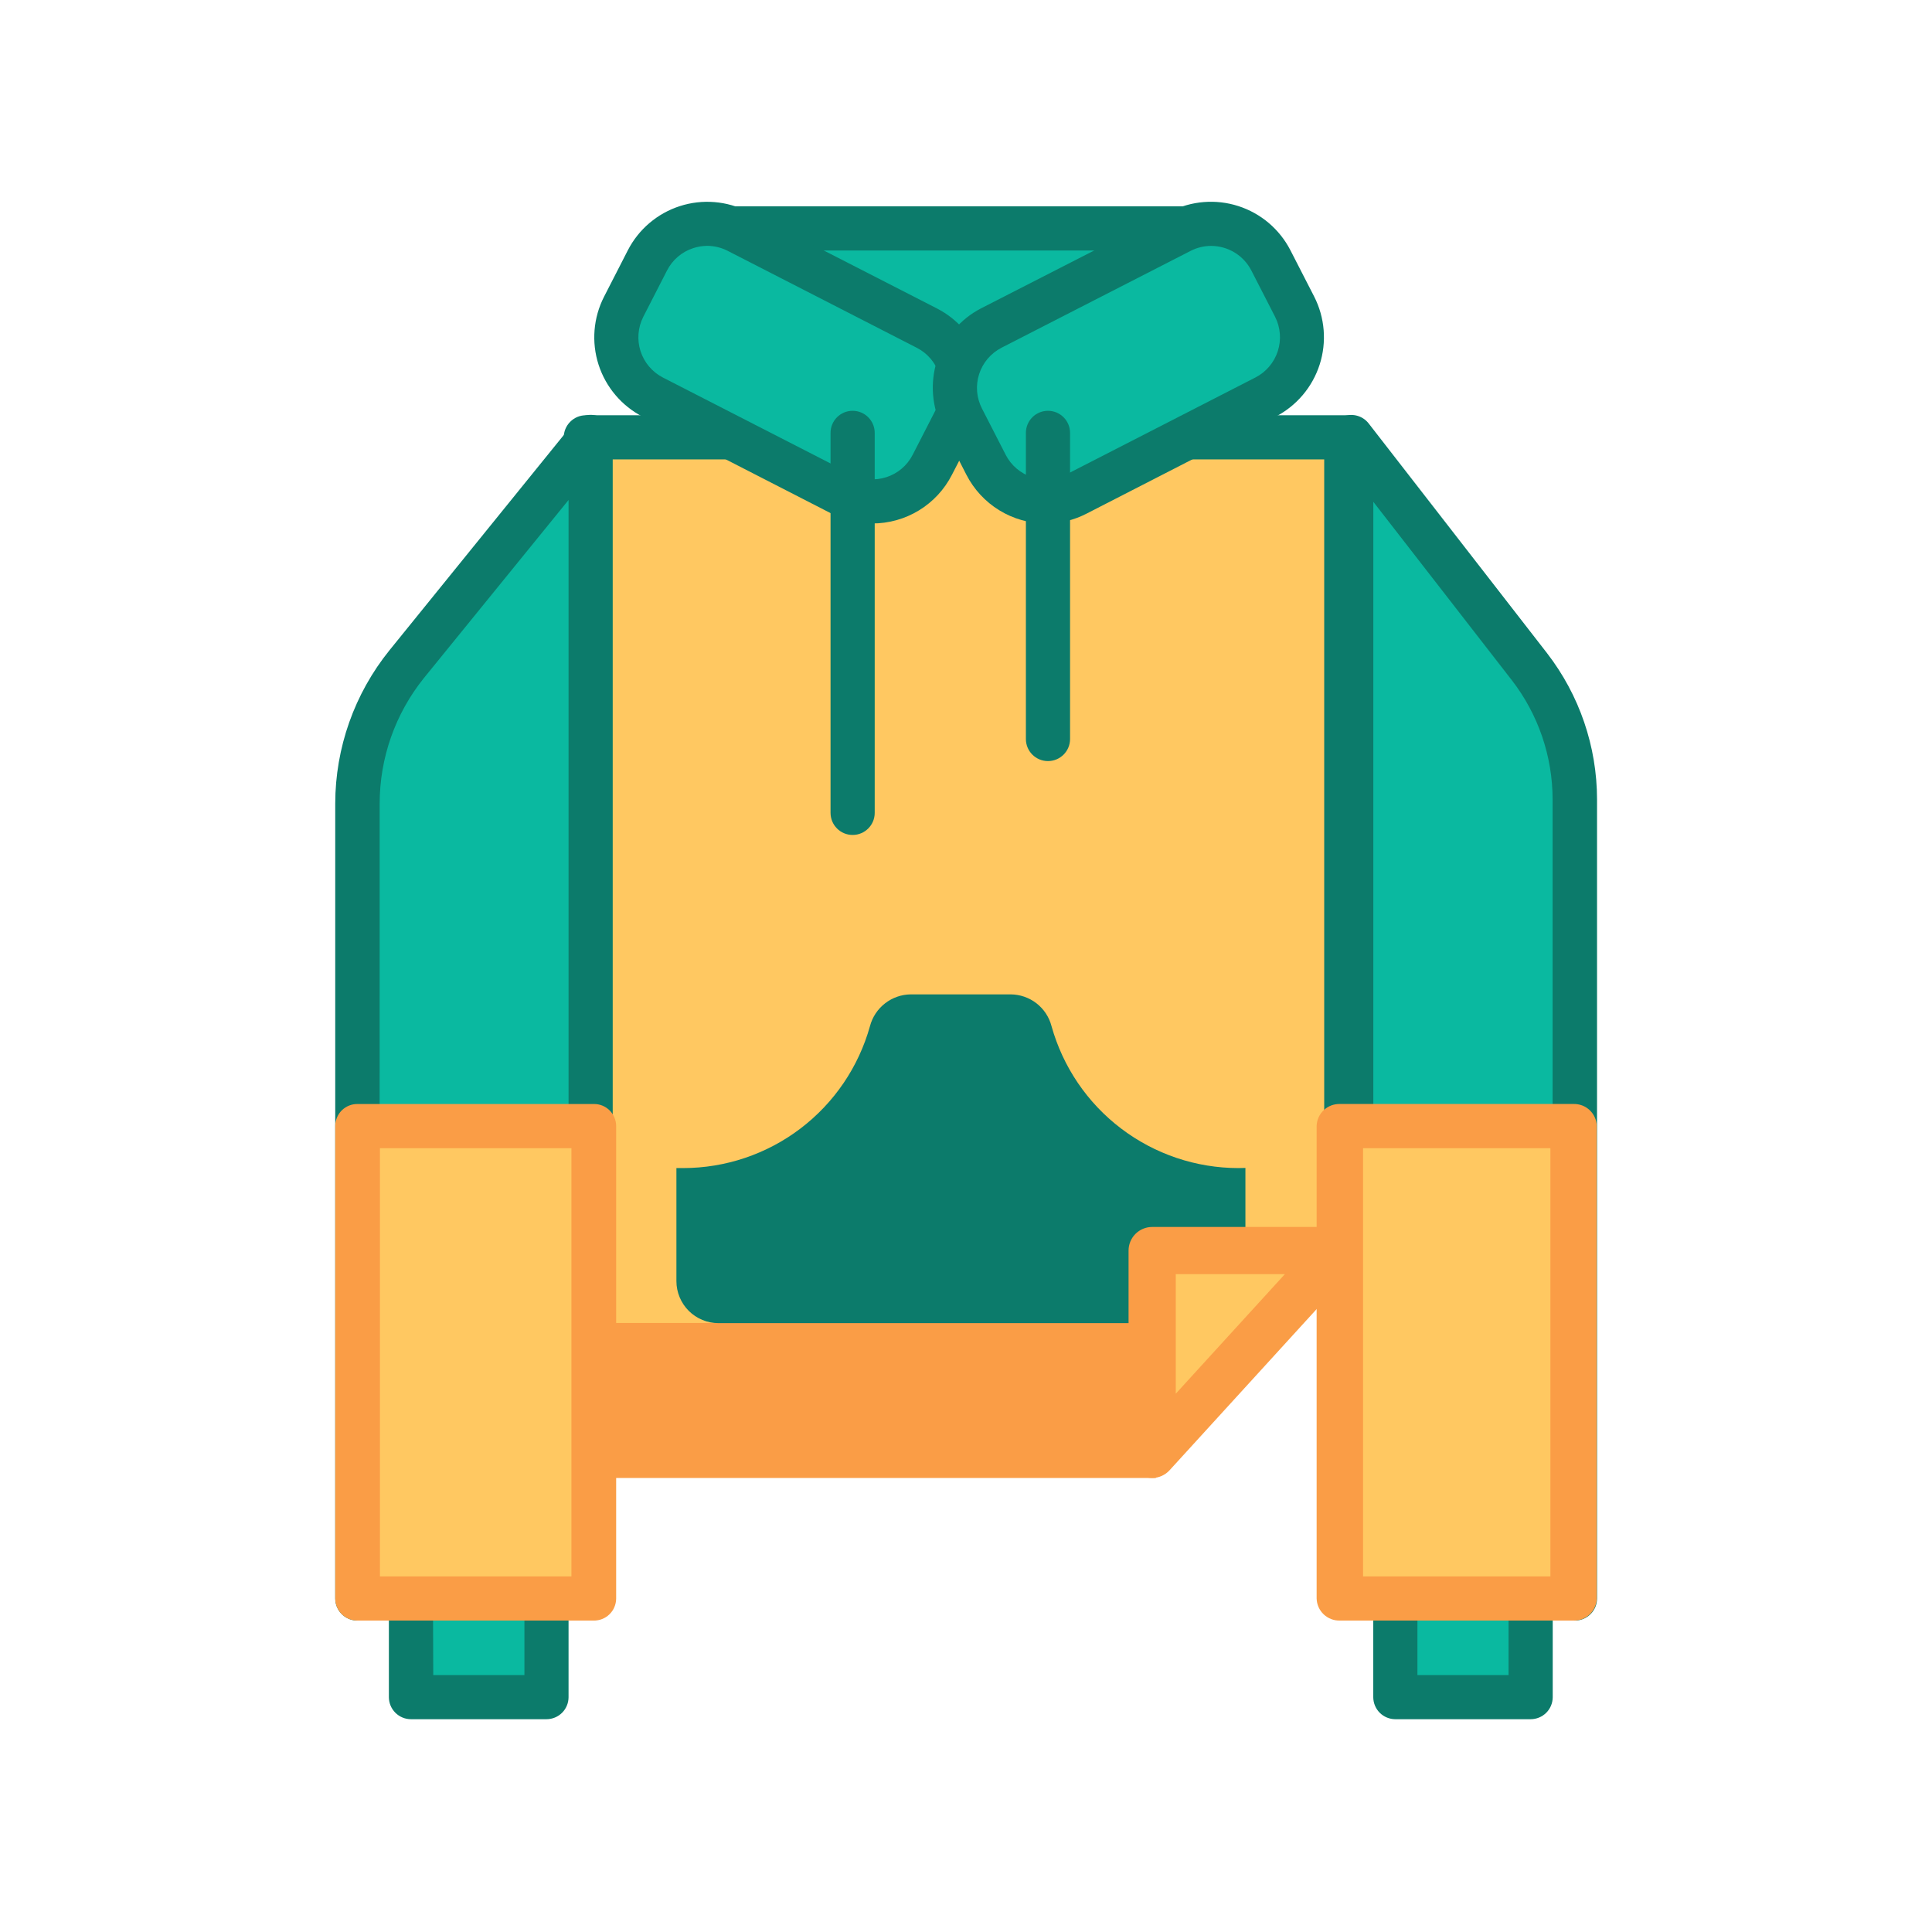
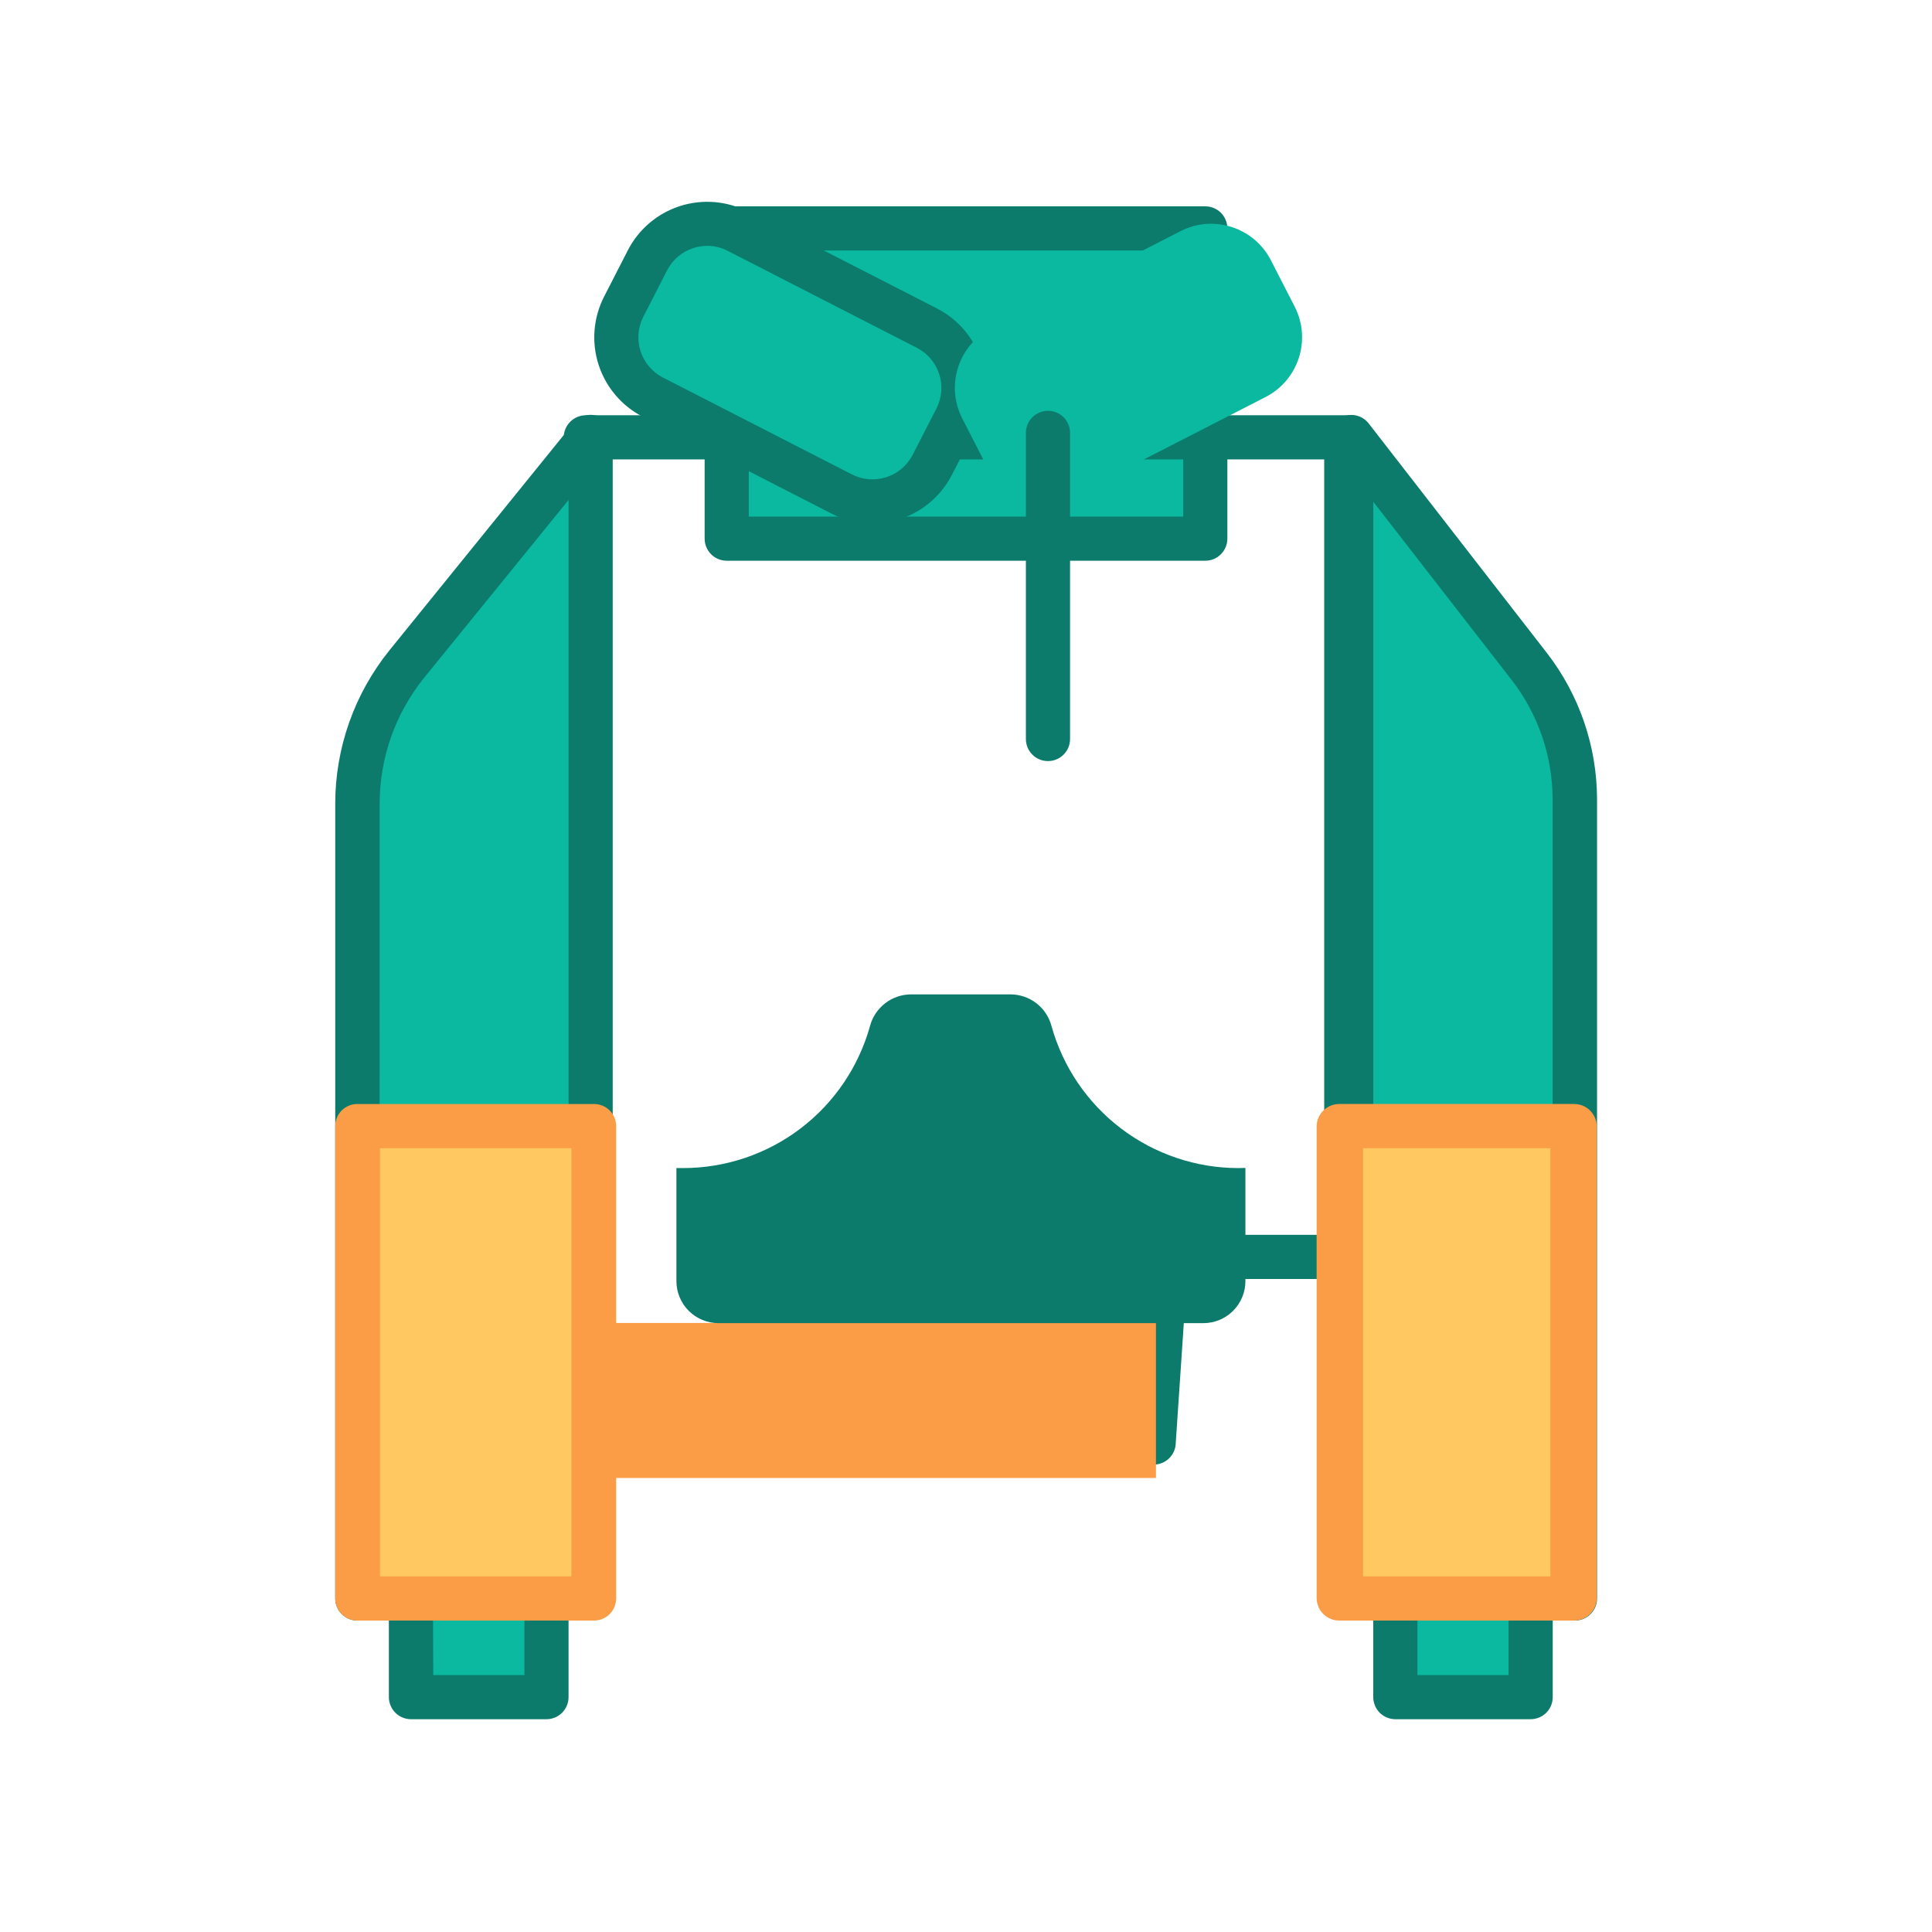
<svg xmlns="http://www.w3.org/2000/svg" width="64" height="64" viewBox="0 0 64 64" fill="none">
  <path d="M39.929 7.565H24.073V17.841H39.929V7.565Z" fill="#0AB9A0" />
  <path d="M39.927 18.575H24.073C23.879 18.575 23.693 18.498 23.556 18.36C23.419 18.223 23.342 18.037 23.342 17.843V7.567C23.342 7.373 23.419 7.187 23.556 7.049C23.693 6.912 23.879 6.835 24.073 6.835H39.927C40.121 6.835 40.307 6.912 40.444 7.049C40.581 7.187 40.658 7.373 40.658 7.567V17.843C40.658 18.037 40.581 18.223 40.444 18.36C40.307 18.498 40.121 18.575 39.927 18.575ZM24.805 17.112H39.196V8.298H24.805V17.112Z" fill="#0C7B6B" />
-   <path d="M19.405 14.488V47.969H38.581V41.637H44.595V14.488H19.405Z" fill="#FFC861" />
  <path d="M38.217 48.517L19.407 48.7C19.213 48.7 19.027 48.623 18.89 48.486C18.752 48.349 18.675 48.163 18.675 47.969V14.488C18.675 14.294 18.752 14.108 18.89 13.971C19.027 13.833 19.213 13.756 19.407 13.756H44.595C44.789 13.756 44.975 13.833 45.112 13.971C45.25 14.108 45.327 14.294 45.327 14.488V41.637C45.327 41.831 45.25 42.017 45.112 42.154C44.975 42.291 44.789 42.368 44.595 42.368H39.314L38.949 47.786C38.949 47.98 38.872 48.166 38.734 48.303C38.597 48.44 38.411 48.517 38.217 48.517ZM20.138 47.237H37.852V41.637C37.852 41.443 37.929 41.257 38.066 41.119C38.203 40.982 38.389 40.905 38.583 40.905H43.866V15.219H20.136L20.138 47.237Z" fill="#0C7B6B" />
  <path d="M19.566 52.952H11.836V26.62C11.836 24.938 12.413 23.307 13.471 22L19.566 14.488V52.952Z" fill="#0AB9A0" />
  <path d="M19.566 53.683H11.836C11.642 53.683 11.456 53.606 11.319 53.469C11.182 53.332 11.105 53.146 11.105 52.952V26.62C11.107 24.772 11.741 22.979 12.902 21.541L18.99 14.023C19.084 13.902 19.214 13.814 19.362 13.772C19.509 13.729 19.666 13.733 19.811 13.785C19.955 13.836 20.08 13.932 20.167 14.058C20.255 14.184 20.3 14.334 20.297 14.488V52.952C20.297 53.146 20.22 53.332 20.083 53.469C19.946 53.606 19.76 53.683 19.566 53.683ZM12.575 52.22H18.834V16.563L14.04 22.464C13.092 23.644 12.576 25.111 12.577 26.624L12.575 52.22Z" fill="#0C7B6B" />
  <path d="M52.164 26.478V52.952H44.762V14.488L50.661 22.085C51.635 23.342 52.164 24.887 52.164 26.478Z" fill="#0AB9A0" />
  <path d="M52.164 53.683H44.762C44.568 53.683 44.382 53.606 44.245 53.469C44.107 53.332 44.03 53.146 44.03 52.952V14.488C44.028 14.333 44.075 14.181 44.164 14.055C44.253 13.928 44.38 13.833 44.526 13.784C44.673 13.734 44.831 13.732 44.979 13.778C45.127 13.824 45.256 13.915 45.349 14.04L51.248 21.637C52.319 23.024 52.902 24.726 52.904 26.478V52.952C52.904 53.049 52.885 53.145 52.848 53.234C52.811 53.323 52.756 53.404 52.687 53.472C52.618 53.54 52.536 53.594 52.447 53.63C52.357 53.666 52.261 53.684 52.164 53.683ZM45.493 52.22H51.432V26.478C51.43 25.051 50.956 23.664 50.083 22.535L45.493 16.623V52.22Z" fill="#0C7B6B" />
  <path d="M18.096 52.84H13.614V56.219H18.096V52.84Z" fill="#0AB9A0" />
  <path d="M18.103 56.951H13.614C13.42 56.951 13.234 56.874 13.097 56.737C12.959 56.599 12.882 56.413 12.882 56.219V52.846C12.882 52.652 12.959 52.466 13.097 52.328C13.234 52.191 13.42 52.114 13.614 52.114H18.103C18.297 52.114 18.483 52.191 18.62 52.328C18.757 52.466 18.834 52.652 18.834 52.846V56.225C18.833 56.418 18.755 56.603 18.618 56.739C18.481 56.874 18.296 56.951 18.103 56.951ZM14.352 55.488H17.372V53.577H14.345L14.352 55.488Z" fill="#0C7B6B" />
  <path d="M50.705 52.84H46.223V56.219H50.705V52.84Z" fill="#0AB9A0" />
  <path d="M50.705 56.951H46.223C46.029 56.951 45.843 56.874 45.705 56.737C45.568 56.599 45.491 56.413 45.491 56.219V52.846C45.491 52.652 45.568 52.466 45.705 52.328C45.843 52.191 46.029 52.114 46.223 52.114H50.705C50.898 52.114 51.084 52.191 51.222 52.328C51.359 52.466 51.436 52.652 51.436 52.846V56.225C51.434 56.418 51.357 56.603 51.22 56.739C51.083 56.874 50.898 56.951 50.705 56.951ZM46.954 55.488H49.973V53.577H46.954V55.488Z" fill="#0C7B6B" />
  <path d="M21.45 8.626L20.663 10.16C20.102 11.254 20.535 12.595 21.628 13.156L27.892 16.366C28.985 16.927 30.326 16.495 30.887 15.401L31.674 13.867C32.234 12.773 31.802 11.432 30.708 10.871L24.445 7.661C23.351 7.1 22.01 7.532 21.45 8.626Z" fill="#0AB9A0" />
  <path d="M28.891 17.34C28.424 17.34 27.963 17.229 27.547 17.015L21.292 13.806C20.595 13.447 20.068 12.826 19.828 12.08C19.588 11.334 19.654 10.523 20.012 9.825L20.798 8.291C21.156 7.594 21.776 7.067 22.523 6.827C23.269 6.587 24.08 6.653 24.777 7.011L31.042 10.22C31.739 10.578 32.266 11.199 32.505 11.945C32.745 12.692 32.679 13.503 32.322 14.201L31.535 15.726C31.287 16.213 30.908 16.622 30.442 16.907C29.975 17.192 29.438 17.342 28.891 17.34ZM23.428 8.144C23.272 8.145 23.117 8.17 22.969 8.218C22.781 8.278 22.608 8.374 22.458 8.502C22.308 8.629 22.186 8.785 22.096 8.96L21.31 10.494C21.13 10.847 21.098 11.257 21.219 11.634C21.341 12.011 21.607 12.324 21.959 12.506L28.222 15.716C28.575 15.896 28.985 15.929 29.362 15.807C29.739 15.686 30.052 15.42 30.233 15.067L31.02 13.533C31.109 13.359 31.164 13.168 31.18 12.973C31.196 12.777 31.173 12.58 31.113 12.393C31.053 12.207 30.956 12.034 30.829 11.884C30.702 11.734 30.547 11.611 30.372 11.522L24.108 8.311C23.898 8.202 23.664 8.145 23.428 8.144Z" fill="#0C7B6B" />
  <path d="M39.105 7.658L32.842 10.869C31.748 11.429 31.316 12.77 31.877 13.864L32.663 15.399C33.224 16.492 34.565 16.924 35.659 16.364L41.922 13.153C43.016 12.593 43.448 11.252 42.888 10.158L42.101 8.623C41.54 7.53 40.199 7.097 39.105 7.658Z" fill="#0AB9A0" />
-   <path d="M34.648 17.342C34.102 17.341 33.568 17.189 33.103 16.904C32.638 16.619 32.261 16.211 32.013 15.726L31.226 14.192C30.868 13.494 30.802 12.683 31.042 11.936C31.282 11.19 31.809 10.569 32.506 10.211L38.766 7.009C39.463 6.652 40.274 6.586 41.02 6.826C41.767 7.066 42.387 7.592 42.746 8.289L43.533 9.823C43.889 10.521 43.955 11.332 43.715 12.078C43.475 12.824 42.949 13.445 42.253 13.804L35.993 17.015C35.577 17.23 35.116 17.342 34.648 17.342ZM40.119 8.146C39.883 8.146 39.65 8.203 39.44 8.311L33.175 11.52C33.001 11.61 32.846 11.733 32.719 11.882C32.592 12.032 32.495 12.205 32.435 12.392C32.375 12.579 32.352 12.775 32.368 12.971C32.384 13.166 32.439 13.357 32.528 13.531L33.315 15.066C33.495 15.418 33.809 15.685 34.186 15.806C34.563 15.928 34.973 15.895 35.326 15.715L41.589 12.504C41.941 12.323 42.207 12.009 42.329 11.632C42.45 11.255 42.418 10.845 42.238 10.492L41.452 8.96C41.326 8.715 41.135 8.509 40.9 8.366C40.664 8.222 40.394 8.146 40.119 8.146Z" fill="#0C7B6B" />
-   <path d="M28.976 14.34C28.976 13.936 28.648 13.608 28.244 13.608C27.84 13.608 27.513 13.936 27.513 14.34V26.928C27.513 27.331 27.84 27.659 28.244 27.659C28.648 27.659 28.976 27.331 28.976 26.928V14.34Z" fill="#0C7B6B" />
  <path d="M35.447 14.34C35.447 13.936 35.119 13.608 34.715 13.608C34.311 13.608 33.984 13.936 33.984 14.34V24.481C33.984 24.885 34.311 25.212 34.715 25.212C35.119 25.212 35.447 24.885 35.447 24.481V14.34Z" fill="#0C7B6B" />
  <path d="M19.67 37.294H11.846V52.954H19.67V37.294Z" fill="#FFC861" />
  <path d="M19.67 53.683H11.846C11.749 53.684 11.653 53.666 11.563 53.63C11.473 53.594 11.391 53.54 11.322 53.472C11.254 53.404 11.199 53.323 11.162 53.234C11.124 53.145 11.105 53.049 11.105 52.952V37.303C11.105 37.206 11.124 37.11 11.162 37.021C11.199 36.931 11.254 36.85 11.322 36.782C11.391 36.714 11.473 36.661 11.563 36.624C11.653 36.588 11.749 36.57 11.846 36.572H19.67C19.767 36.57 19.863 36.588 19.953 36.624C20.043 36.661 20.124 36.714 20.193 36.782C20.262 36.85 20.317 36.931 20.354 37.021C20.391 37.11 20.411 37.206 20.411 37.303V52.961C20.409 53.057 20.389 53.152 20.351 53.24C20.314 53.328 20.259 53.408 20.19 53.475C20.121 53.543 20.04 53.595 19.951 53.631C19.861 53.667 19.766 53.684 19.67 53.683ZM12.586 52.22H18.929V38.034H12.586V52.22Z" fill="#FA9D46" />
  <path d="M52.127 37.294H44.383V52.954H52.127V37.294Z" fill="#FFC861" />
  <path d="M52.127 53.683H44.383C44.285 53.686 44.187 53.669 44.095 53.633C44.003 53.598 43.919 53.544 43.848 53.477C43.776 53.409 43.719 53.327 43.679 53.237C43.639 53.147 43.618 53.05 43.615 52.952V37.303C43.618 37.204 43.639 37.107 43.679 37.017C43.719 36.927 43.776 36.846 43.848 36.778C43.919 36.71 44.003 36.657 44.095 36.621C44.187 36.586 44.285 36.569 44.383 36.571H52.127C52.226 36.569 52.324 36.586 52.416 36.621C52.508 36.657 52.592 36.71 52.663 36.778C52.734 36.846 52.791 36.927 52.831 37.017C52.871 37.107 52.893 37.204 52.895 37.303V52.961C52.888 53.158 52.803 53.345 52.66 53.48C52.516 53.615 52.325 53.688 52.127 53.683ZM45.153 52.22H51.359V38.034H45.153V52.22Z" fill="#FA9D46" />
  <path d="M38.292 43.825H20.186V48.96H38.292V43.825Z" fill="#FA9D46" />
  <path d="M41.026 38.694C39.621 38.694 38.256 38.233 37.138 37.384C36.019 36.535 35.21 35.342 34.832 33.989C34.754 33.691 34.579 33.426 34.335 33.236C34.091 33.047 33.792 32.943 33.483 32.94H30.171C29.862 32.943 29.563 33.047 29.319 33.237C29.074 33.426 28.899 33.691 28.82 33.989C28.443 35.343 27.634 36.535 26.515 37.385C25.397 38.234 24.031 38.694 22.627 38.694H22.407V42.438C22.407 42.807 22.554 43.161 22.815 43.423C23.077 43.684 23.431 43.831 23.801 43.831H39.863C40.232 43.831 40.587 43.684 40.848 43.423C41.109 43.161 41.256 42.807 41.256 42.438V38.689C41.174 38.691 41.101 38.694 41.026 38.694Z" fill="#0C7B6B" />
-   <path d="M38.66 48.181L44.822 41.426H38.66V48.181Z" fill="#FFC861" />
-   <path d="M38.166 48.96C38.07 48.961 37.974 48.943 37.885 48.907C37.737 48.851 37.609 48.75 37.52 48.62C37.431 48.489 37.384 48.334 37.385 48.176V41.426C37.385 41.219 37.468 41.021 37.614 40.874C37.76 40.728 37.959 40.645 38.166 40.645H44.328C44.48 40.646 44.628 40.69 44.755 40.772C44.881 40.855 44.981 40.973 45.042 41.111C45.103 41.25 45.123 41.403 45.098 41.553C45.074 41.702 45.007 41.841 44.904 41.953L38.742 48.706C38.669 48.786 38.58 48.849 38.481 48.893C38.382 48.937 38.274 48.96 38.166 48.96ZM38.949 42.207V46.168L42.564 42.207H38.949Z" fill="#FA9D46" />
</svg>